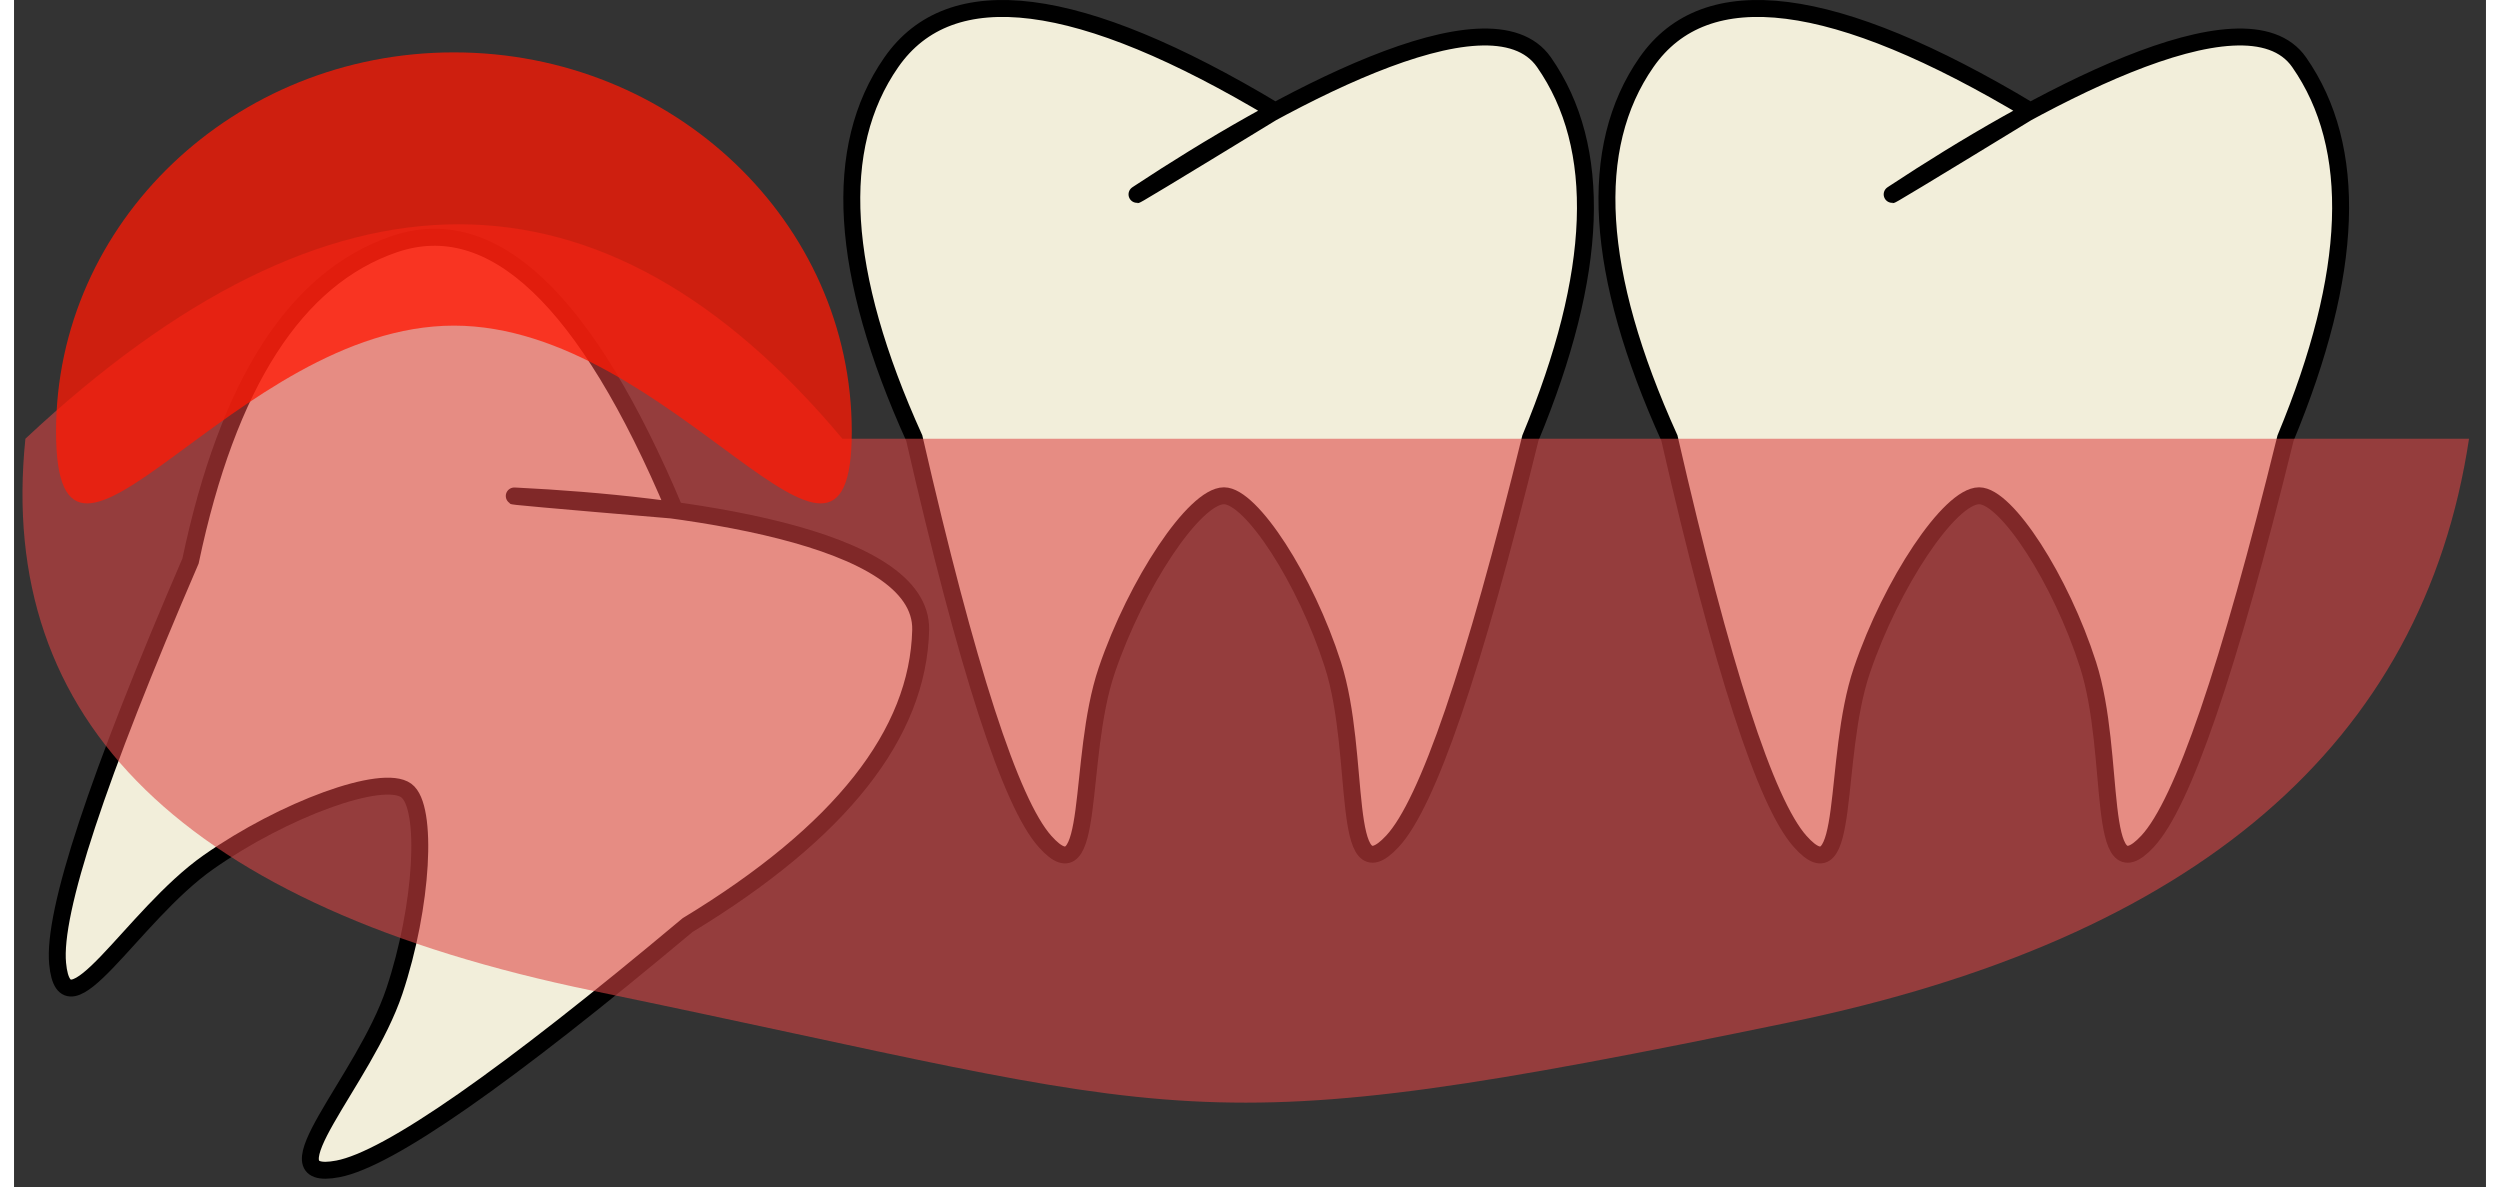
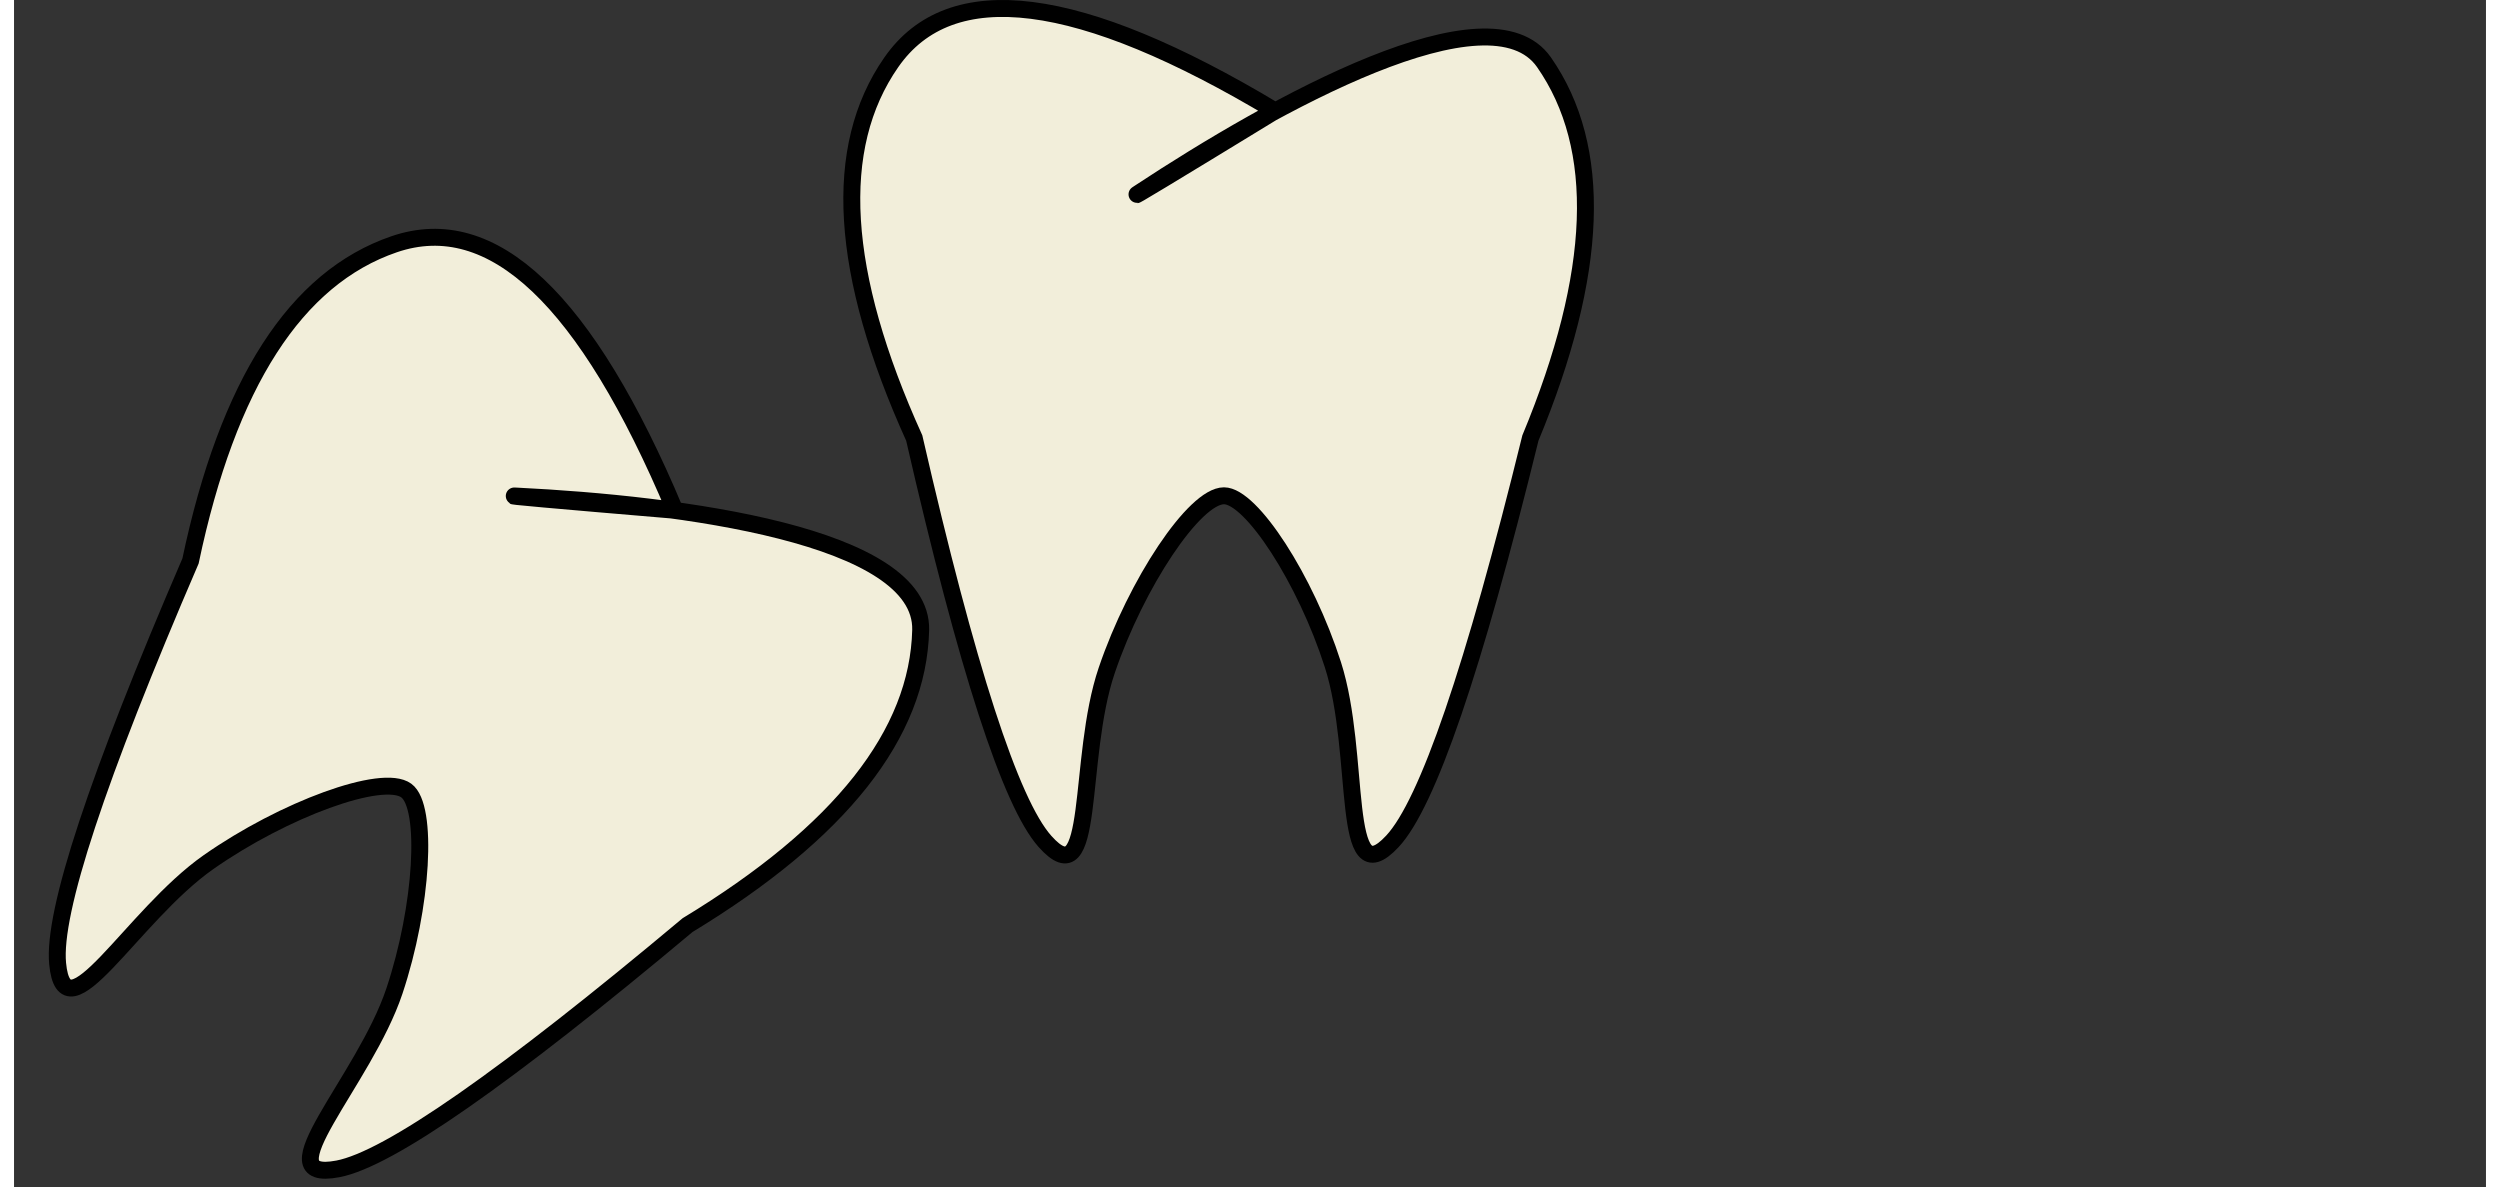
<svg xmlns="http://www.w3.org/2000/svg" xmlns:xlink="http://www.w3.org/1999/xlink" preserveAspectRatio="xMidYMid meet" viewBox="140.465 1899.589 438.018 210.367" width="433.52" height="205.87">
  <rect x="140.465" y="1899.589" width="438.018" height="210.367" fill="#333333" stroke="none" />
  <defs>
    <path d="M323.14 2048.68C332.27 2058.93 328.75 2034.1 334.09 2018.37C339.32 2002.96 349.64 1987.44 354.86 1987.44C359.7 1987.43 369.34 2002.28 374.16 2017.36C379.29 2033.37 375.35 2058.72 384.7 2048.68C390.94 2041.99 399.09 2018.17 409.16 1977.21C421.3 1947.94 422.11 1925.74 411.57 1910.62C401.98 1896.86 364.11 1917.76 339.78 1933.81C337.37 1935.39 345.42 1930.54 363.92 1919.24C329.12 1898.37 306.45 1895.5 295.92 1910.62C285.38 1925.74 286.73 1947.94 299.98 1977.21C309.34 2018.03 317.06 2041.85 323.14 2048.68Z" id="d118Lfp21n" />
-     <path d="M456.95 2048.68C466.08 2058.93 462.56 2034.1 467.9 2018.37C473.13 2002.96 483.45 1987.44 488.67 1987.44C493.51 1987.43 503.15 2002.28 507.97 2017.36C513.1 2033.37 509.16 2058.72 518.51 2048.68C524.75 2041.99 532.9 2018.17 542.97 1977.21C555.12 1947.94 555.92 1925.74 545.38 1910.62C535.79 1896.86 497.92 1917.76 473.59 1933.81C471.18 1935.39 479.23 1930.54 497.73 1919.24C462.93 1898.37 440.26 1895.5 429.73 1910.62C419.19 1925.74 420.54 1947.94 433.79 1977.21C443.15 2018.03 450.87 2041.85 456.95 2048.68Z" id="ew9X17Fse" />
    <path d="M148.19 2070.33C149.49 2083.99 161.33 2061.88 174.93 2052.35C188.26 2043.01 205.76 2036.59 209.97 2039.67C213.88 2042.52 212.88 2060.2 207.86 2075.22C202.53 2091.16 184.37 2109.28 197.85 2106.71C206.83 2105 227.49 2090.6 259.82 2063.51C286.91 2047.07 300.68 2029.64 301.12 2011.22C301.51 1994.45 258.61 1988.93 229.5 1987.49C226.62 1987.35 235.98 1988.19 257.58 1990.01C241.84 1952.61 225.26 1936.9 207.82 1942.87C190.38 1948.84 178.36 1967.54 171.74 1998.99C155.17 2037.44 147.32 2061.22 148.19 2070.33Z" id="d70QqWTh6" />
-     <path d="M142.48 1977.33C169.53 1952 195.12 1939.33 219.25 1939.33C243.37 1939.33 266.04 1952 287.25 1977.33L423.25 1977.33L575.48 1977.33C567.32 2031.39 527.15 2065.87 454.98 2080.76C346.73 2103.11 351.23 2097.49 242.98 2075.14C170.82 2060.24 137.32 2027.64 142.48 1977.33Z" id="a9y4ZRnYu" />
-     <path d="M288.91 1976.08C288.91 2013.17 257.32 1957.29 218.41 1957.29C179.5 1957.29 147.91 2013.17 147.91 1976.08C147.91 1938.99 179.5 1908.87 218.41 1908.87C257.32 1908.87 288.91 1938.99 288.91 1976.08Z" id="e1LKy7QQp0" />
  </defs>
  <g>
    <g>
      <use xlink:href="#d118Lfp21n" opacity="1" fill="#f2eeda" fill-opacity="1" />
      <g>
        <use xlink:href="#d118Lfp21n" opacity="1" fill-opacity="0" stroke="#000000" stroke-width="3" stroke-opacity="1" />
      </g>
    </g>
    <g>
      <use xlink:href="#ew9X17Fse" opacity="1" fill="#f2eeda" fill-opacity="1" />
      <g>
        <use xlink:href="#ew9X17Fse" opacity="1" fill-opacity="0" stroke="#000000" stroke-width="3" stroke-opacity="1" />
      </g>
    </g>
    <g>
      <use xlink:href="#d70QqWTh6" opacity="1" fill="#f2eeda" fill-opacity="1" />
      <g>
        <use xlink:href="#d70QqWTh6" opacity="1" fill-opacity="0" stroke="#000000" stroke-width="3" stroke-opacity="1" />
      </g>
    </g>
    <g>
      <use xlink:href="#a9y4ZRnYu" opacity="1" fill="#dd4646" fill-opacity="0.58" />
    </g>
    <g>
      <use xlink:href="#e1LKy7QQp0" opacity="1" fill="#ff1a05" fill-opacity="0.76" />
    </g>
  </g>
</svg>